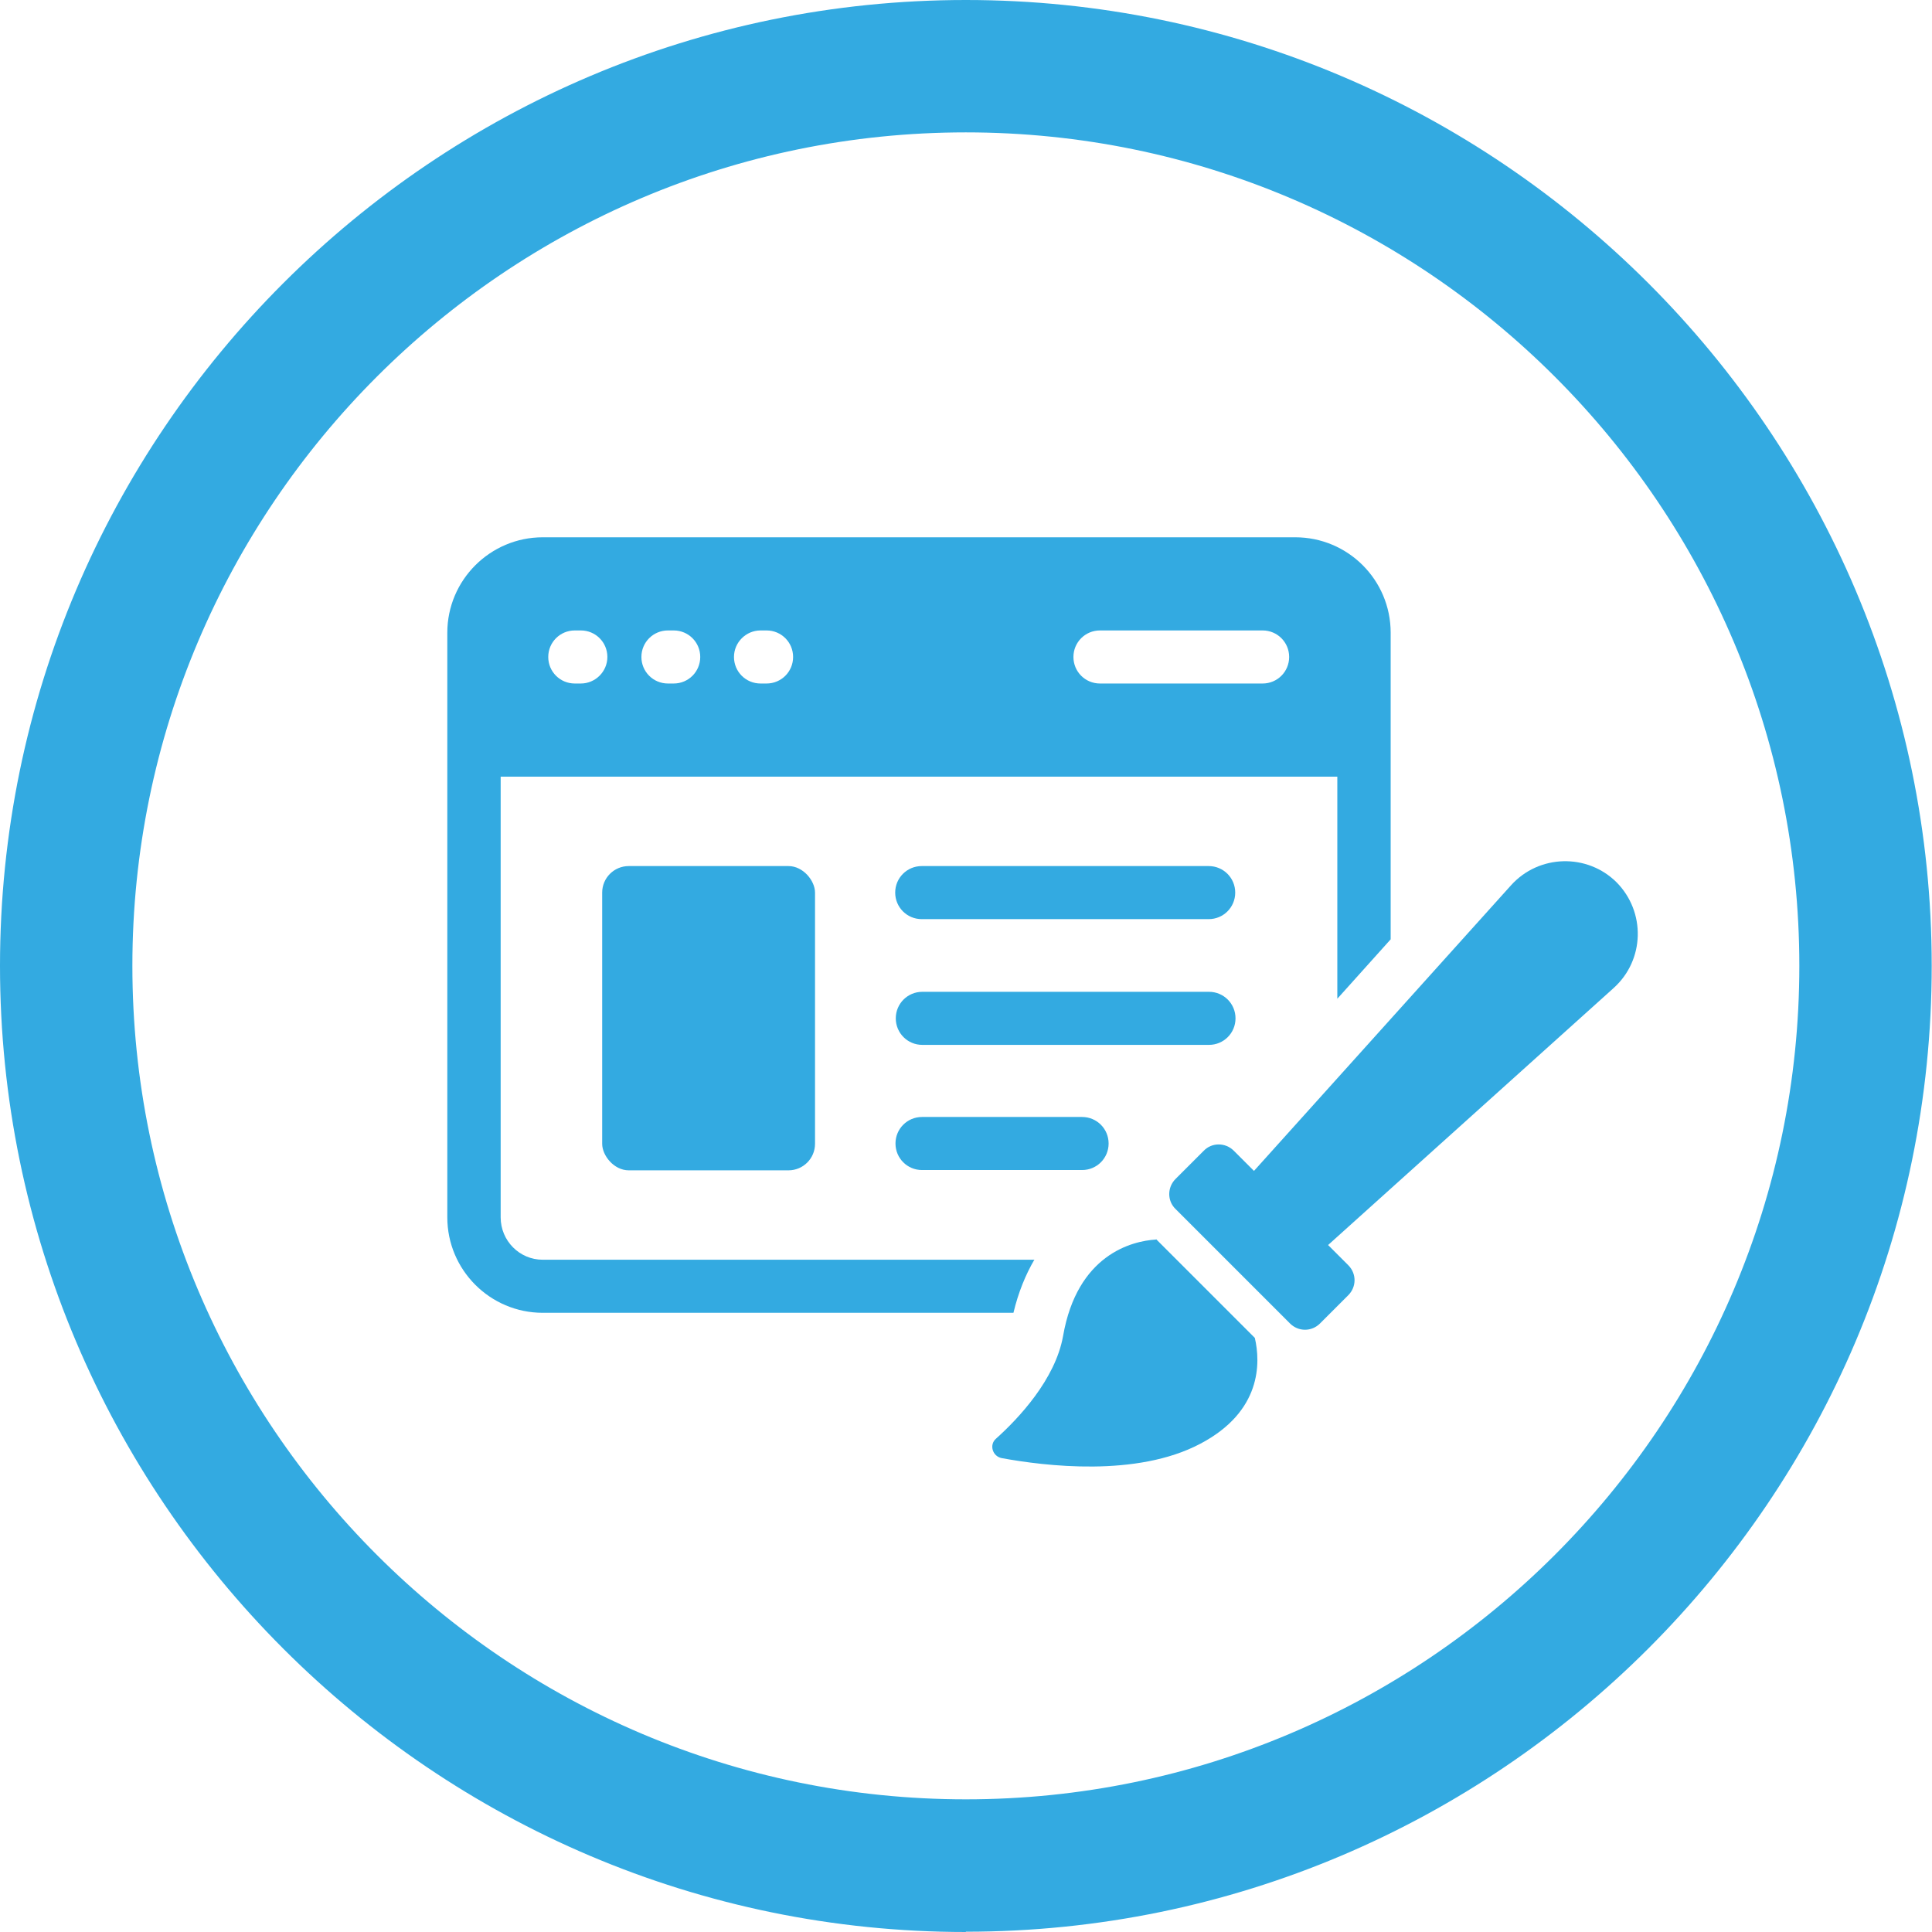
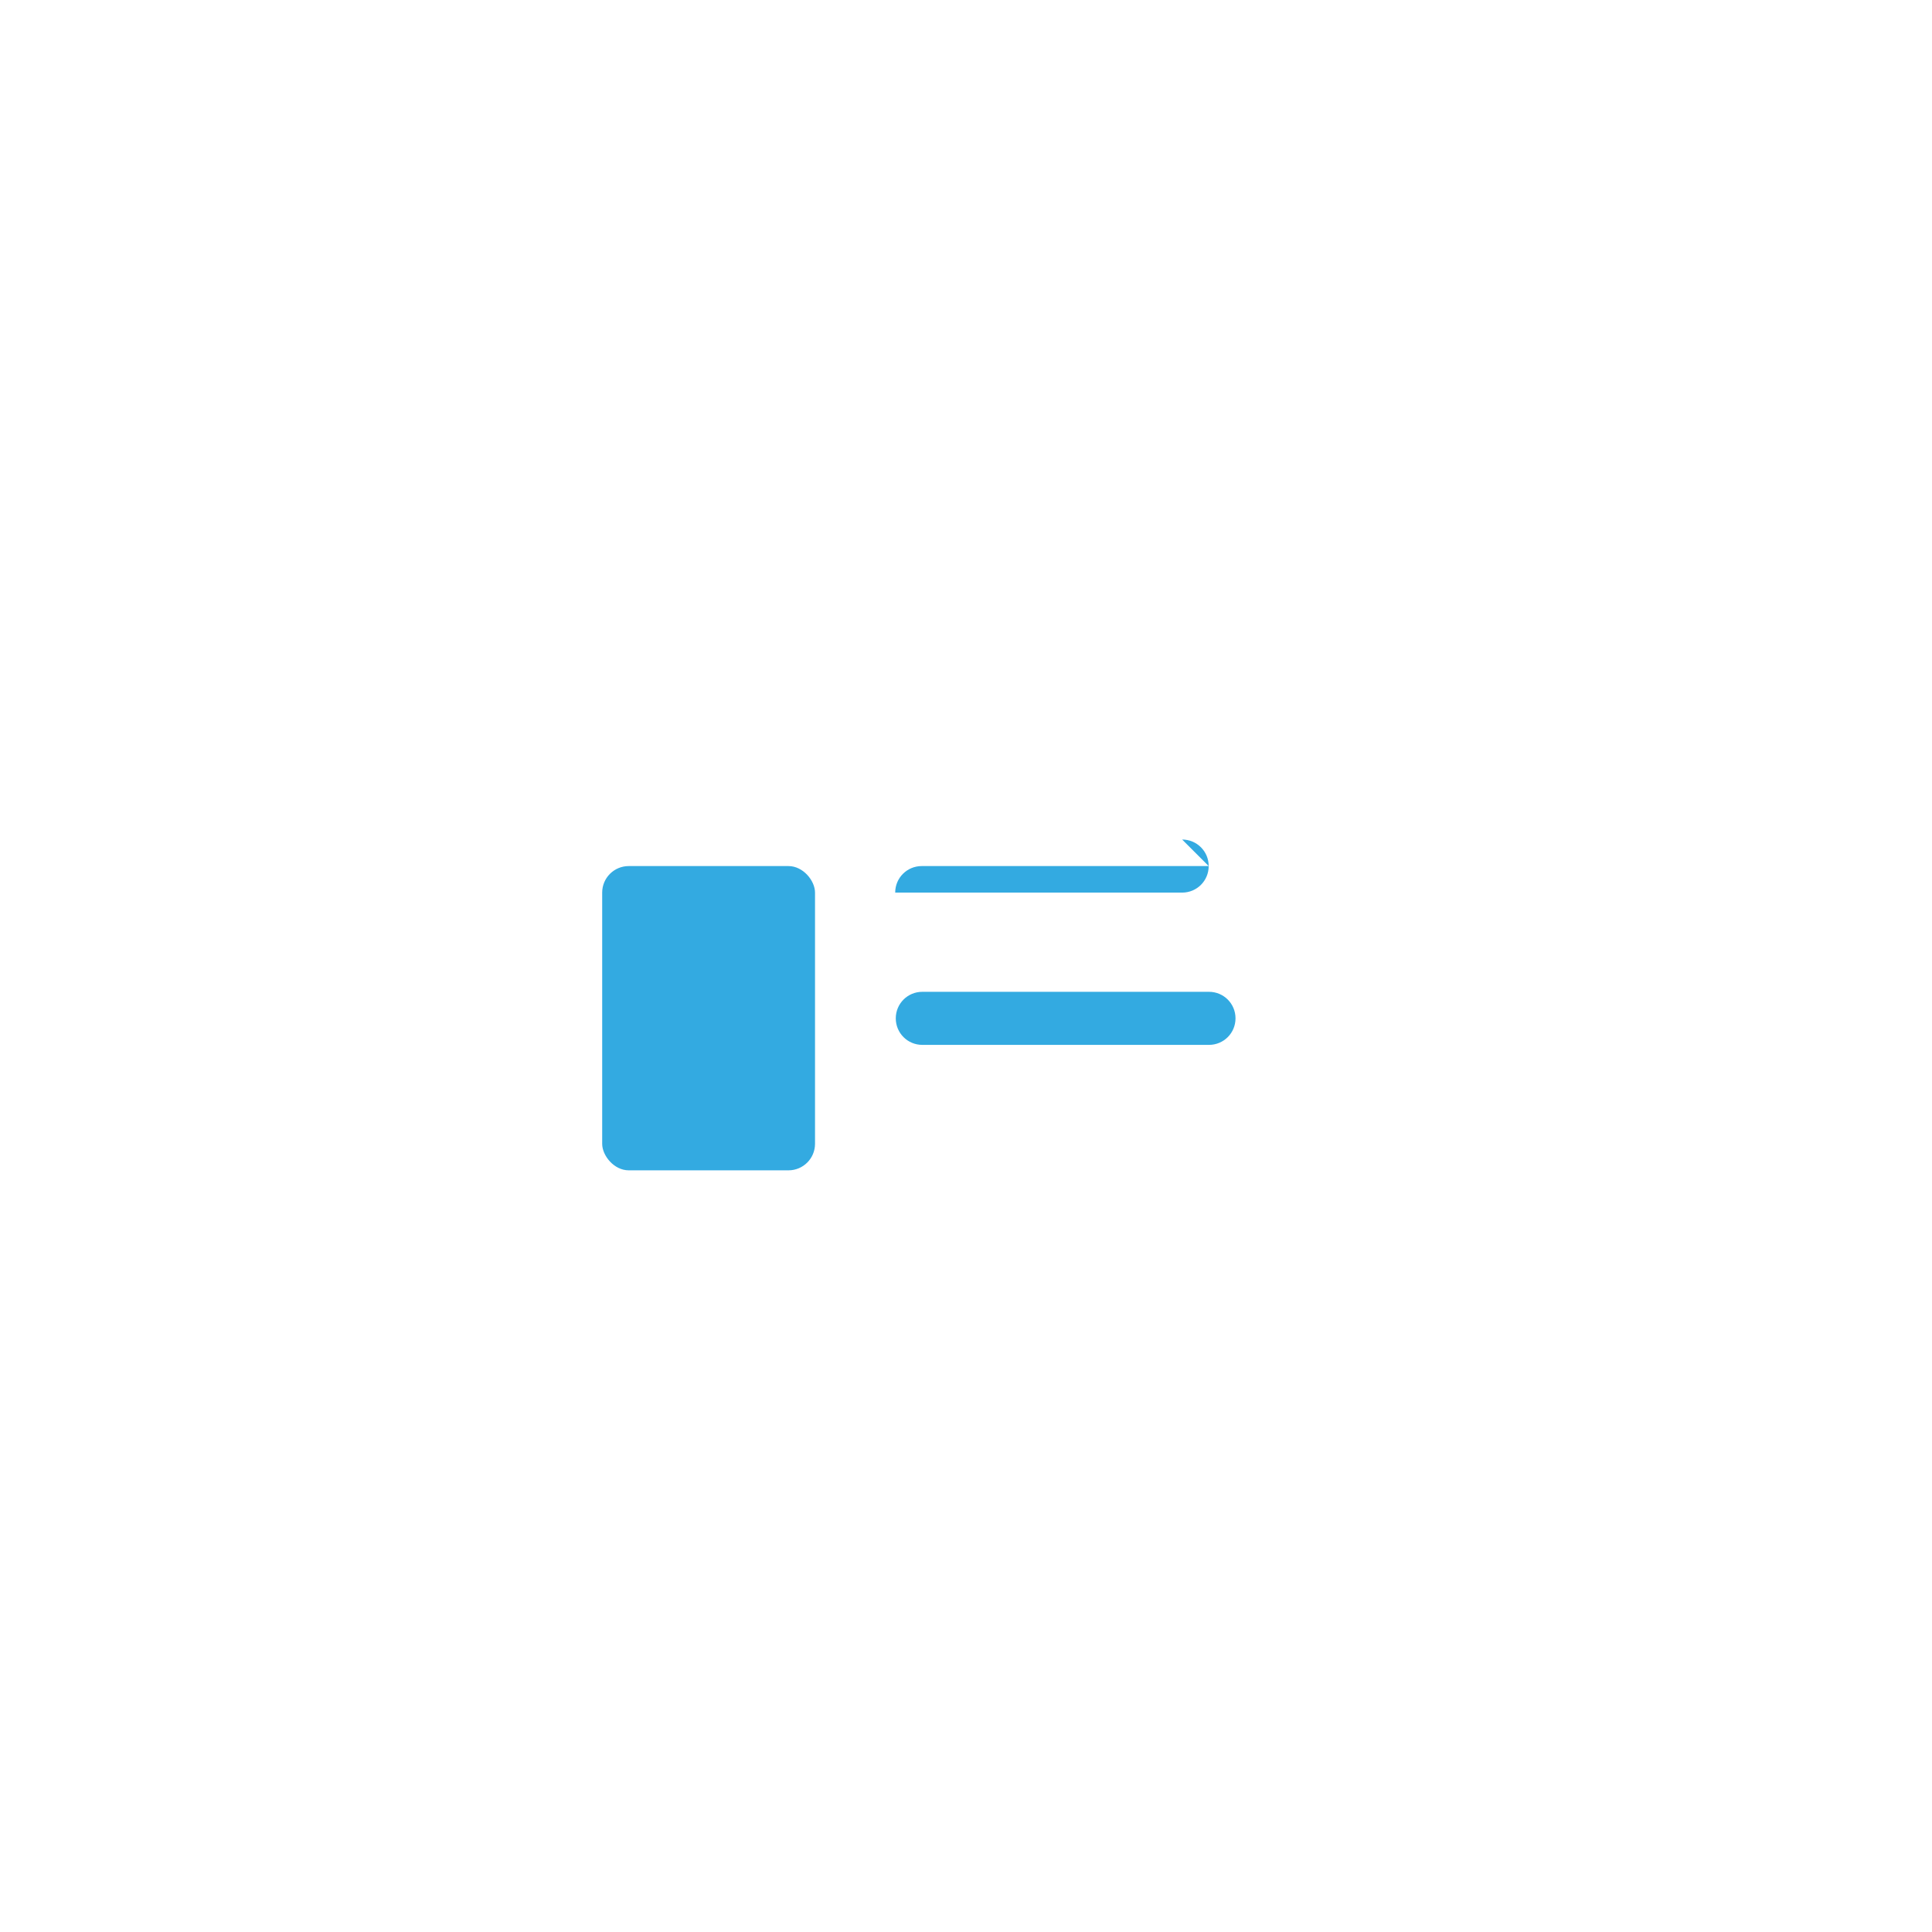
<svg xmlns="http://www.w3.org/2000/svg" id="Layer_1" viewBox="0 0 66.99 66.99">
  <defs>
    <style>.cls-1{fill:#33aae1;}</style>
  </defs>
-   <path class="cls-1" d="M33.49,4.59c-15.94,0-28.9,12.97-28.9,28.9s12.97,28.9,28.9,28.9,28.9-12.97,28.9-28.9S49.43,4.59,33.49,4.59M33.49,66.99C15.03,66.99,0,51.96,0,33.49S15.03,0,33.49,0s33.49,15.03,33.49,33.49-15.03,33.49-33.49,33.49" />
-   <path class="cls-1" d="M19.93,21.86h.21c.51,0,.92.41.92.92s-.42.92-.92.92h-.21c-.51,0-.92-.41-.92-.92s.41-.92.92-.92M23.16,21.86h.2c.51,0,.92.41.92.92s-.41.92-.92.92h-.2c-.51,0-.92-.41-.92-.92s.41-.92.92-.92M26.37,21.86h.21c.51,0,.92.41.92.92s-.41.92-.92.92h-.21c-.51,0-.92-.41-.92-.92s.42-.92.92-.92M38.14,21.86h5.64c.51,0,.92.41.92.92s-.41.92-.92.92h-5.64c-.51,0-.92-.41-.92-.92s.41-.92.92-.92M35.87,43.68h-17.05c-.81,0-1.46-.66-1.46-1.47v-15.28h29.01v7.7l1.85-2.06v-10.63c0-1.83-1.48-3.31-3.31-3.31h-26.09c-1.82,0-3.31,1.48-3.31,3.31v20.27c0,1.82,1.48,3.31,3.31,3.31h16.32c.17-.71.42-1.32.73-1.85" />
-   <path class="cls-1" d="M40.08,42.98h0c-.83.05-2.73.52-3.22,3.35-.27,1.5-1.54,2.85-2.32,3.55-.25.21-.13.62.2.68,1.48.27,4.67.67,6.88-.5,2.13-1.12,2.09-2.81,1.89-3.67l-3.42-3.42Z" />
-   <path class="cls-1" d="M56.06,30.6c-1.02-1.02-2.7-.98-3.67.1l-8.91,9.9-.7-.7c-.29-.29-.76-.29-1.04,0l-.98.98c-.29.29-.29.76,0,1.04l3.97,3.97c.29.29.75.29,1.04,0l.98-.98c.29-.29.29-.75,0-1.04l-.7-.7,9.9-8.91c1.08-.97,1.12-2.64.1-3.67" />
-   <path class="cls-1" d="M41.91,30.03h-9.95c-.51,0-.92.41-.92.92s.41.92.92.92h9.95c.51,0,.92-.41.92-.92s-.41-.92-.92-.92" />
+   <path class="cls-1" d="M41.91,30.03h-9.95c-.51,0-.92.41-.92.92h9.95c.51,0,.92-.41.92-.92s-.41-.92-.92-.92" />
  <path class="cls-1" d="M42.84,35.31c0-.51-.41-.92-.92-.92h-9.94c-.51,0-.92.41-.92.92s.41.92.92.92h9.94c.51,0,.92-.41.92-.92" />
-   <path class="cls-1" d="M31.97,38.73c-.51,0-.92.41-.92.92s.41.92.92.92h5.55c.51,0,.92-.41.92-.92s-.41-.92-.92-.92h-5.55Z" />
  <rect class="cls-1" x="20.88" y="30.03" width="7.38" height="10.55" rx=".92" ry=".92" />
</svg>